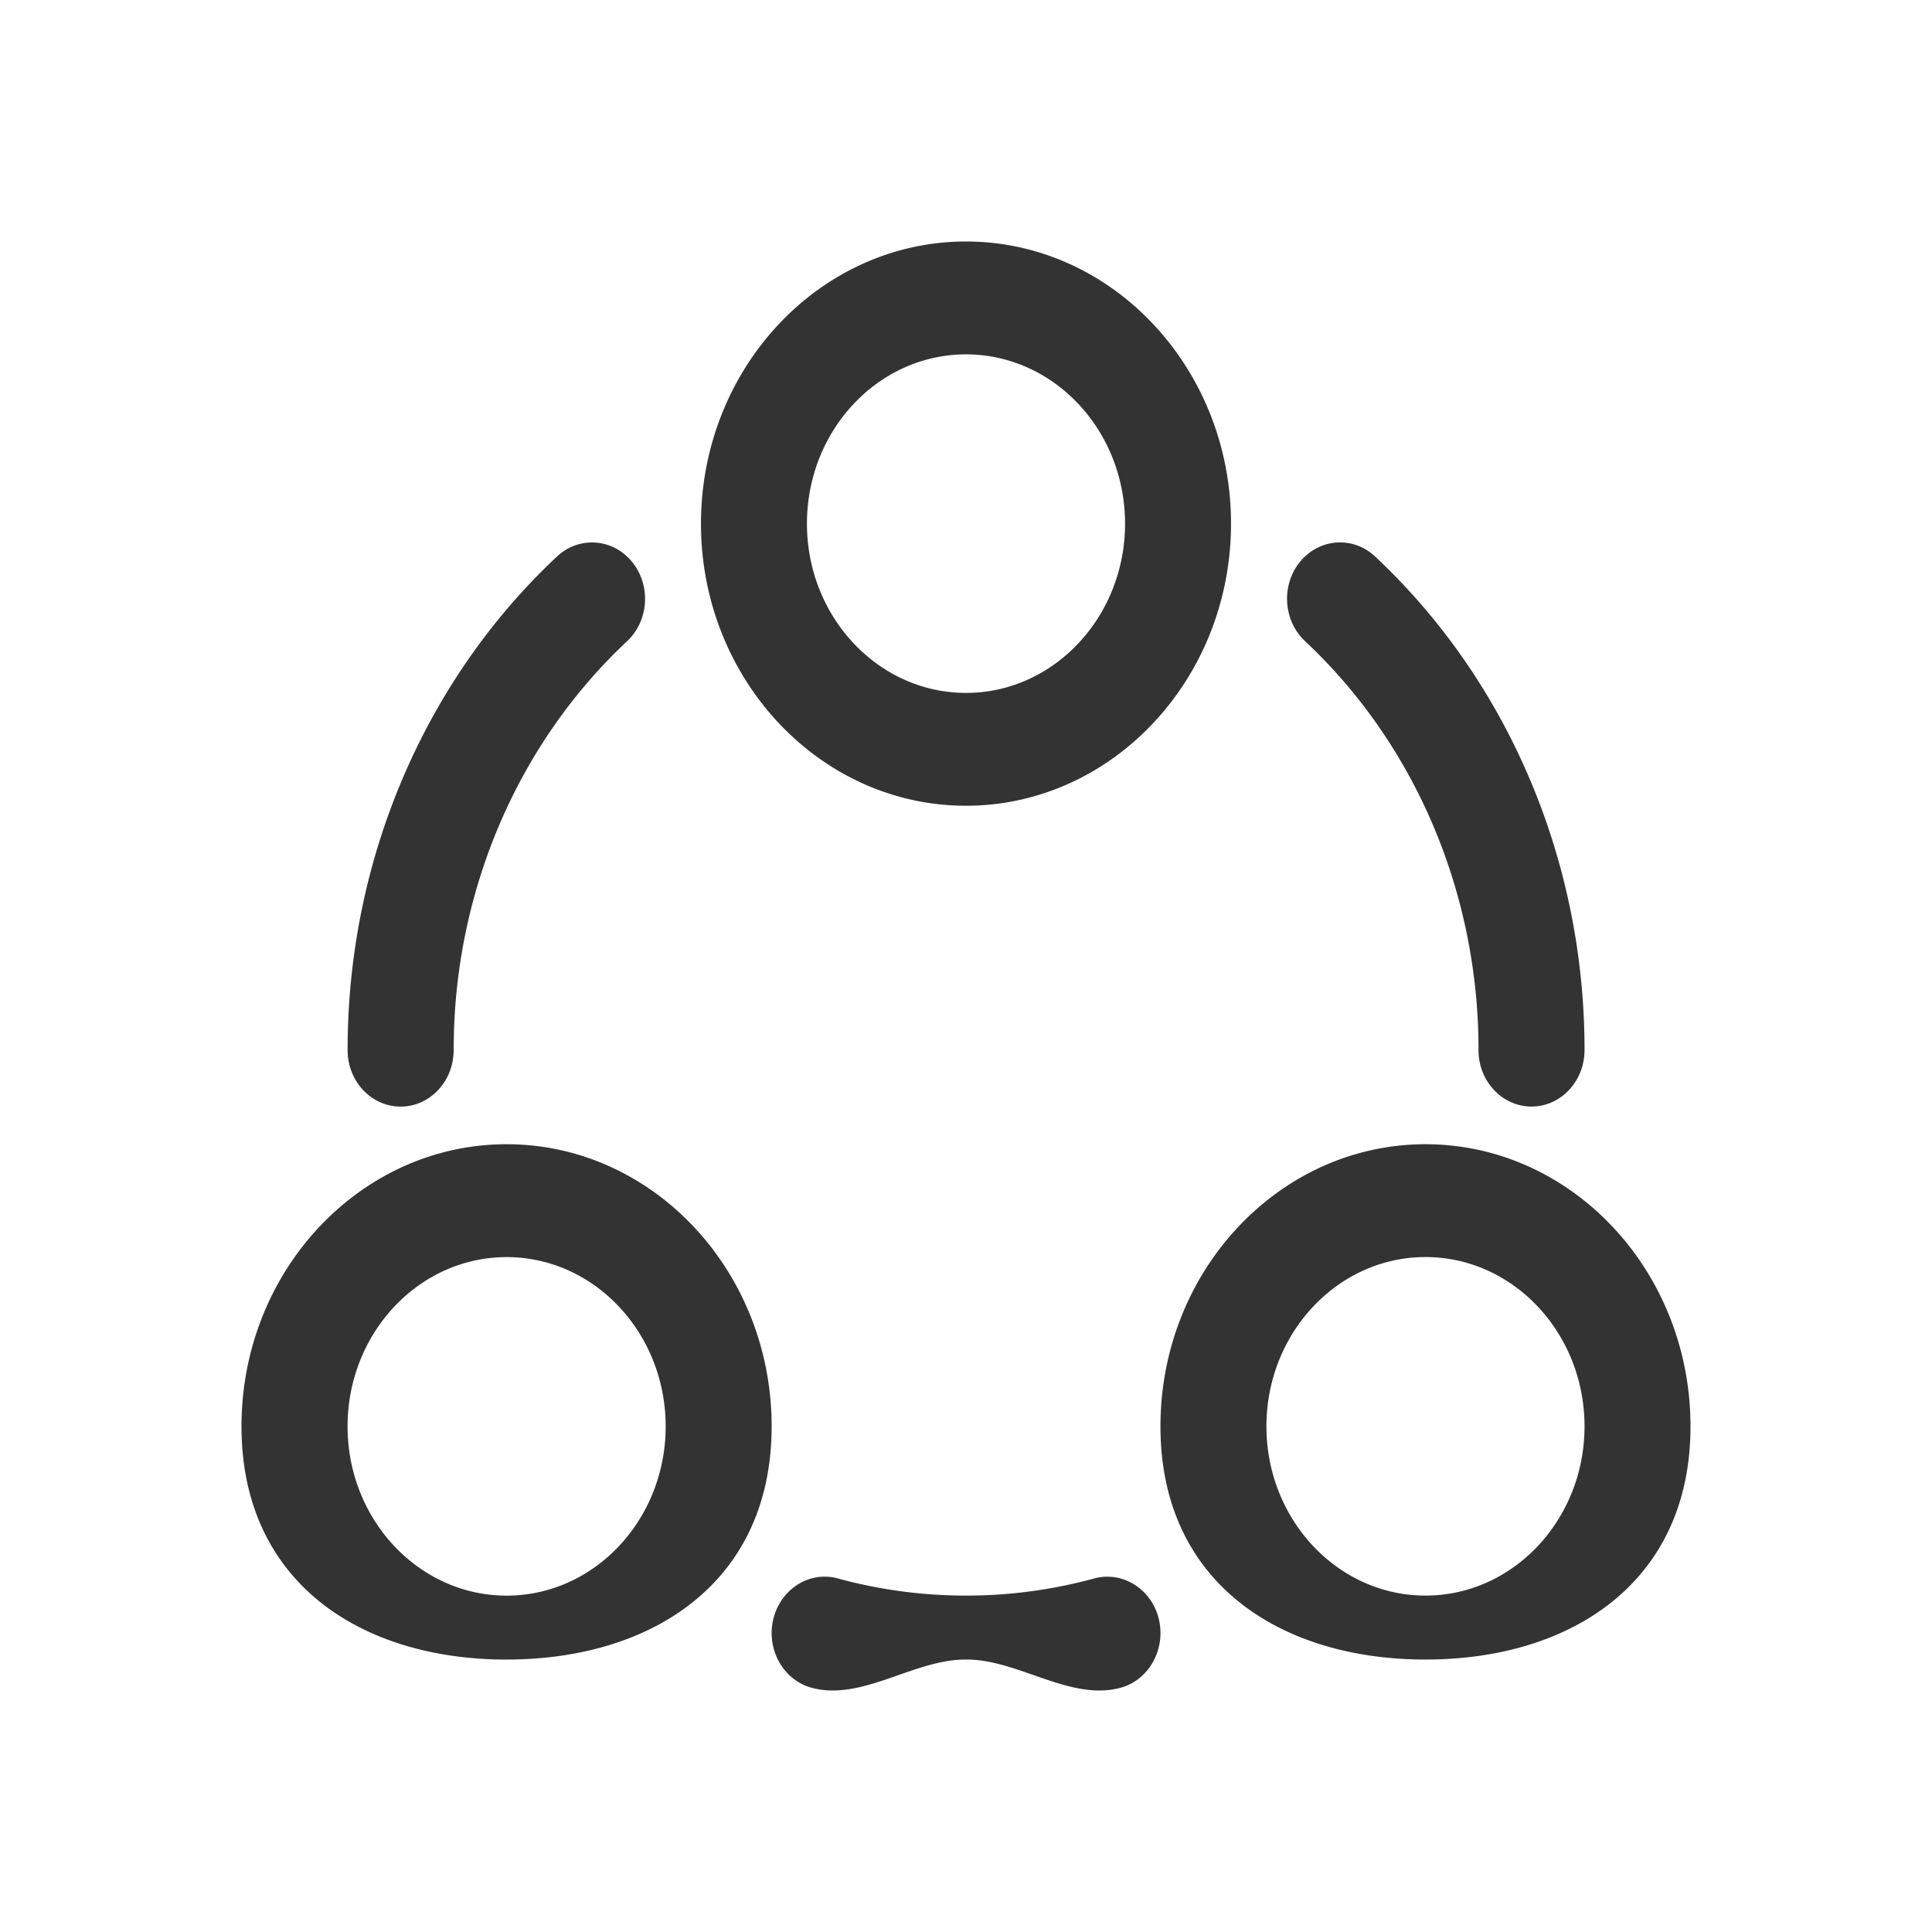
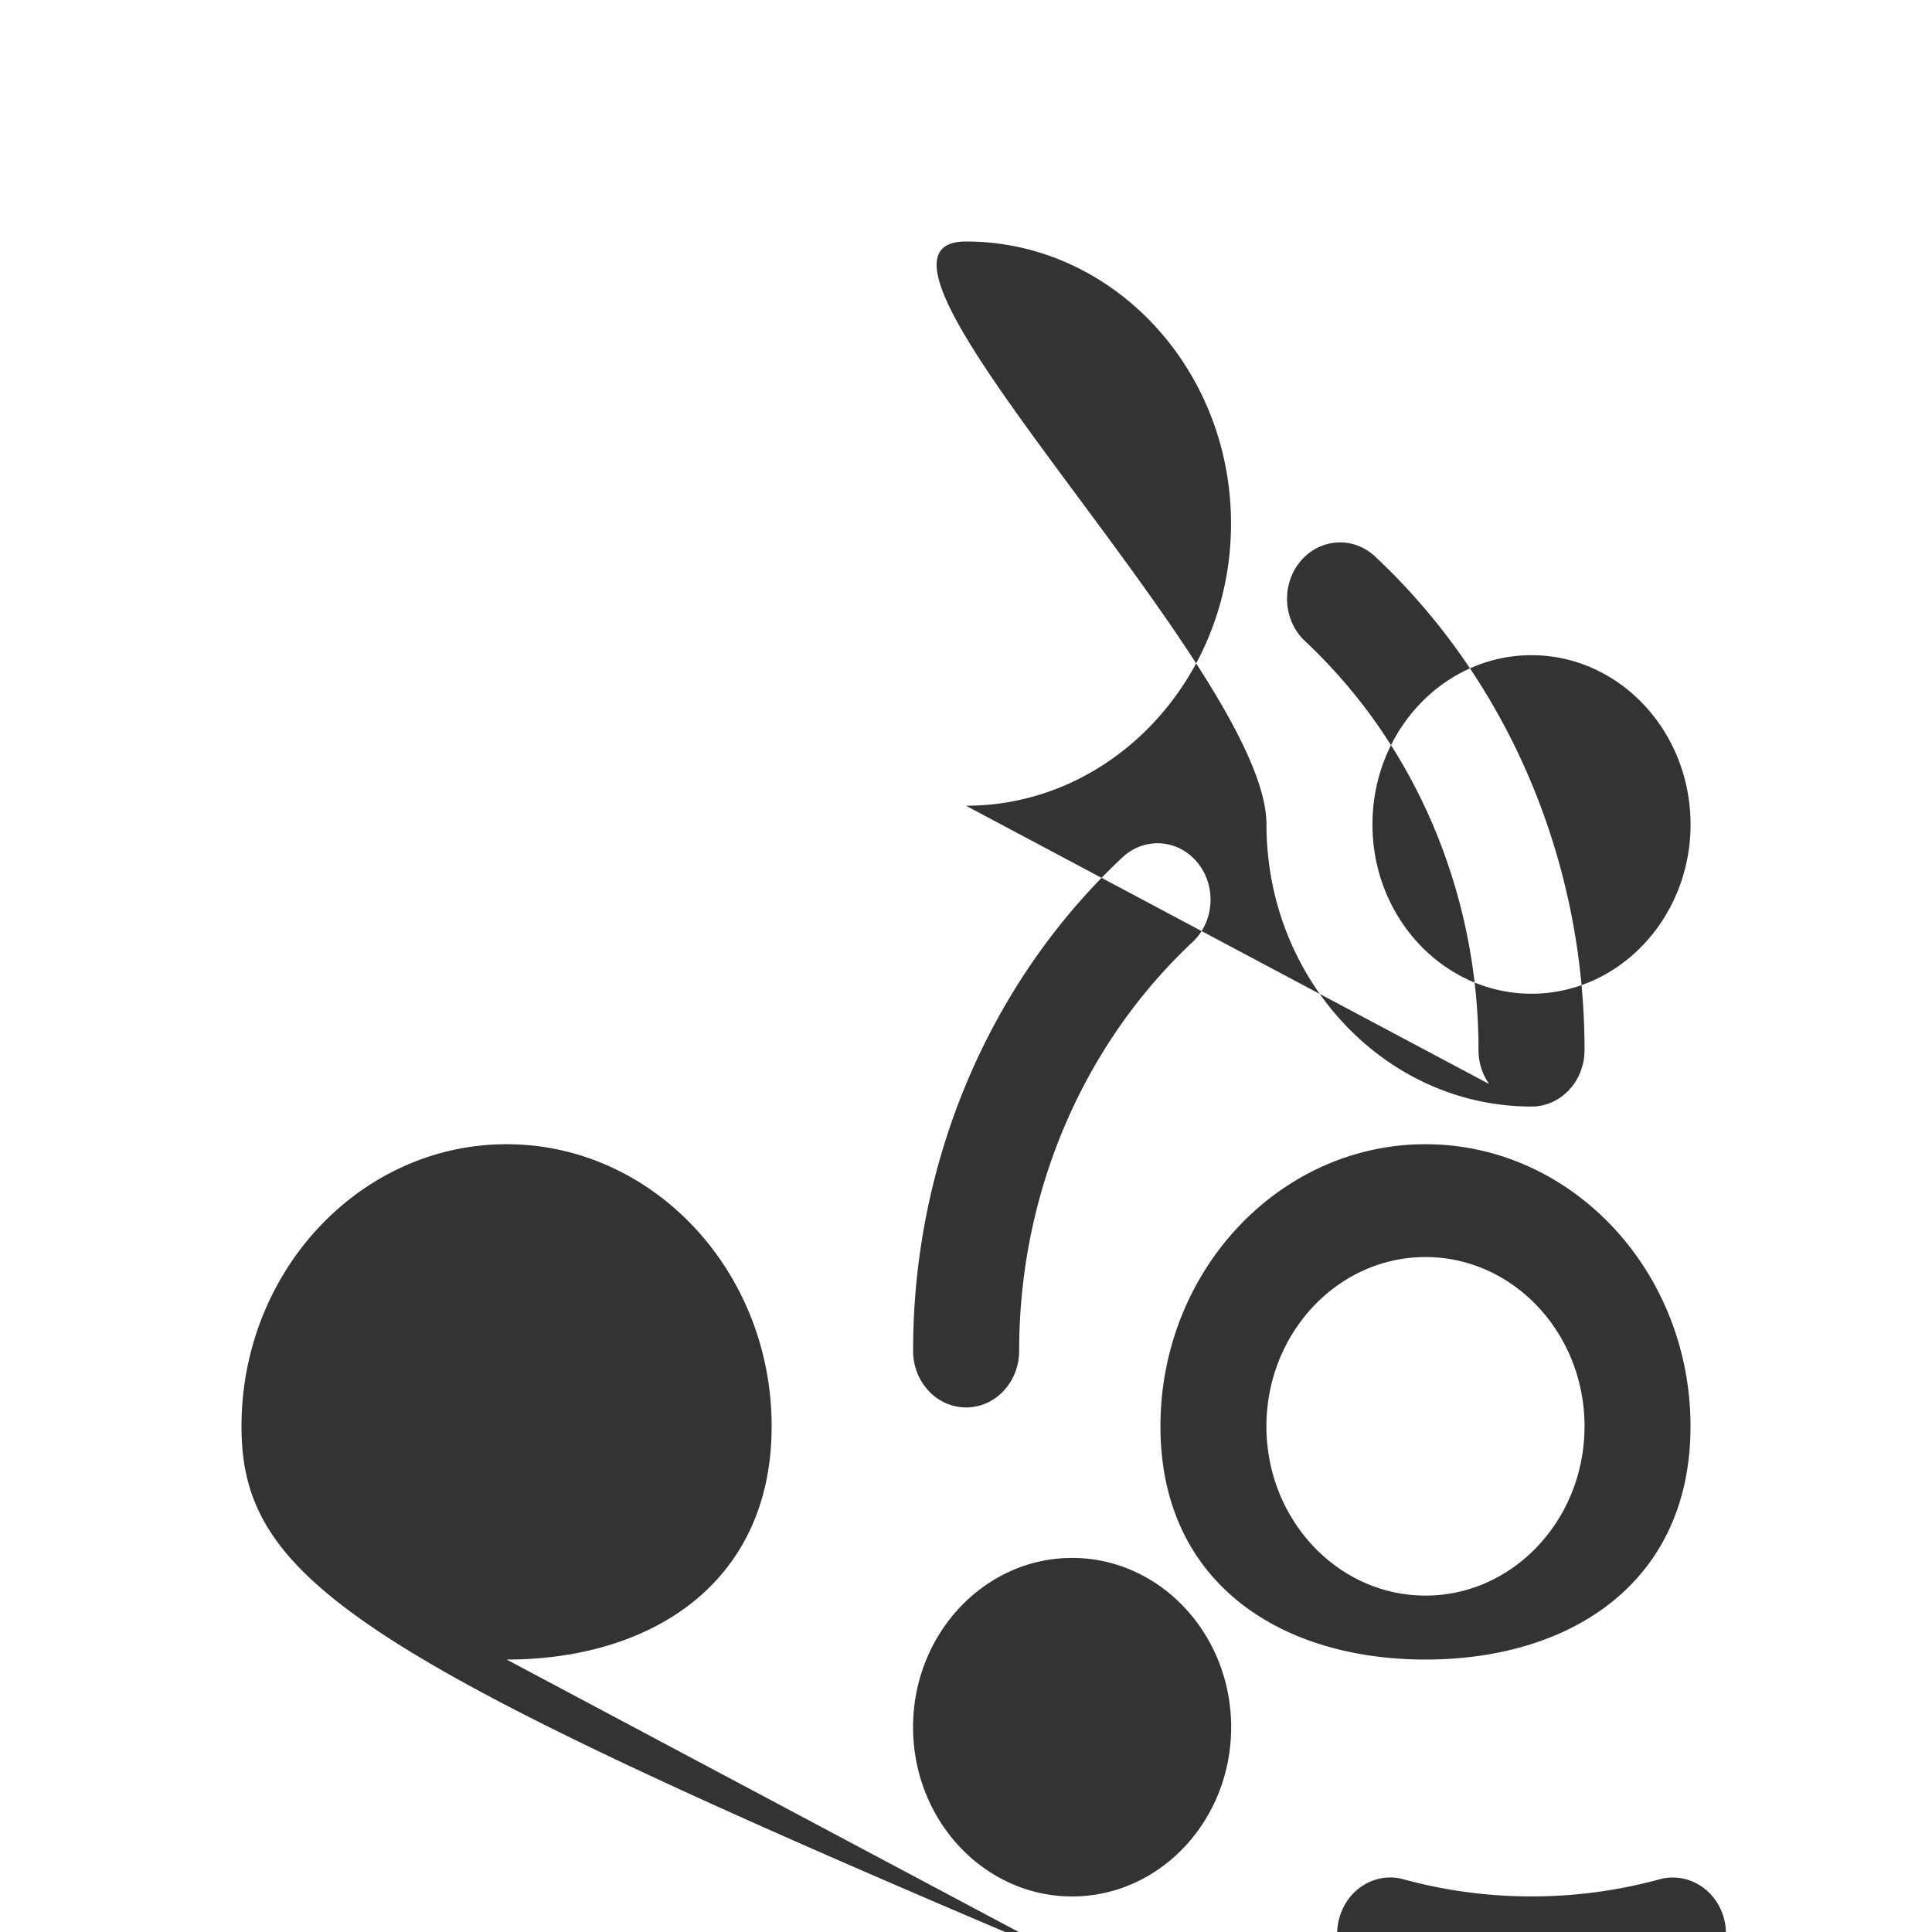
<svg xmlns="http://www.w3.org/2000/svg" fill="none" viewBox="0 0 40 40">
-   <path fill="#333" fill-rule="nonzero" d="M29.513 34.359c-3.025 0-5.487-1.609-5.487-4.828 0-3.22 2.462-5.841 5.487-5.841 3.025 0 5.487 2.621 5.487 5.841 0 3.219-2.462 4.828-5.487 4.828Zm0-8.333c-1.816 0-3.293 1.573-3.293 3.505s1.477 3.504 3.293 3.504c1.815 0 3.293-1.571 3.293-3.504s-1.477-3.505-3.293-3.505Zm2.195-3.116c-.606-.001-1.098-.523-1.097-1.169.003-3.24-1.305-6.326-3.591-8.466-.455-.426-.5-1.164-.1-1.649.217-.262.521-.396.825-.396.258 0 .516.096.724.291 2.76 2.583 4.34 6.309 4.337 10.222-.001.644-.492 1.167-1.098 1.167ZM20 16.682c-3.025 0-5.487-2.62-5.487-5.84S16.975 5 20 5s5.487 2.621 5.487 5.841S23.025 16.682 20 16.682Zm0-9.345c-1.816 0-3.293 1.571-3.293 3.505 0 1.931 1.477 3.504 3.293 3.504 1.816 0 3.293-1.573 3.293-3.504 0-1.934-1.477-3.505-3.293-3.505Zm-9.511 27.023C7.462 34.359 5 32.751 5 29.531c0-3.22 2.462-5.841 5.489-5.841 3.025 0 5.487 2.621 5.487 5.841 0 3.219-2.462 4.828-5.487 4.828Zm0-8.333c-1.816 0-3.293 1.573-3.293 3.505s1.477 3.504 3.293 3.504c1.816 0 3.293-1.571 3.293-3.504s-1.477-3.505-3.293-3.505Zm-1.097-4.285c0 .645-.49 1.168-1.096 1.169h-.002c-.605 0-1.096-.522-1.097-1.167-.004-3.911 1.576-7.638 4.335-10.222.209-.196.468-.291.726-.291.304 0 .607.134.823.396.402.485.356 1.223-.098 1.649-2.286 2.141-3.594 5.226-3.59 8.466Zm7.682 10.901c.09 0 .182.011.273.037a10.016 10.016 0 0 0 2.641.355h.024c.891 0 1.779-.119 2.643-.355.091-.025.181-.036.271-.036.49 0 .938.348 1.066.876.15.625-.204 1.262-.79 1.423-1.044.283-2.115-.584-3.188-.584h-.028c-1.071 0-2.142.867-3.184.584-.588-.161-.942-.798-.791-1.423.129-.526.573-.877 1.063-.877Z" clip-rule="nonzero" />
+   <path fill="#333" fill-rule="nonzero" d="M29.513 34.359c-3.025 0-5.487-1.609-5.487-4.828 0-3.22 2.462-5.841 5.487-5.841 3.025 0 5.487 2.621 5.487 5.841 0 3.219-2.462 4.828-5.487 4.828Zm0-8.333c-1.816 0-3.293 1.573-3.293 3.505s1.477 3.504 3.293 3.504c1.815 0 3.293-1.571 3.293-3.504s-1.477-3.505-3.293-3.505Zm2.195-3.116c-.606-.001-1.098-.523-1.097-1.169.003-3.24-1.305-6.326-3.591-8.466-.455-.426-.5-1.164-.1-1.649.217-.262.521-.396.825-.396.258 0 .516.096.724.291 2.76 2.583 4.34 6.309 4.337 10.222-.001.644-.492 1.167-1.098 1.167Zc-3.025 0-5.487-2.62-5.487-5.84S16.975 5 20 5s5.487 2.621 5.487 5.841S23.025 16.682 20 16.682Zm0-9.345c-1.816 0-3.293 1.571-3.293 3.505 0 1.931 1.477 3.504 3.293 3.504 1.816 0 3.293-1.573 3.293-3.504 0-1.934-1.477-3.505-3.293-3.505Zm-9.511 27.023C7.462 34.359 5 32.751 5 29.531c0-3.22 2.462-5.841 5.489-5.841 3.025 0 5.487 2.621 5.487 5.841 0 3.219-2.462 4.828-5.487 4.828Zm0-8.333c-1.816 0-3.293 1.573-3.293 3.505s1.477 3.504 3.293 3.504c1.816 0 3.293-1.571 3.293-3.504s-1.477-3.505-3.293-3.505Zm-1.097-4.285c0 .645-.49 1.168-1.096 1.169h-.002c-.605 0-1.096-.522-1.097-1.167-.004-3.911 1.576-7.638 4.335-10.222.209-.196.468-.291.726-.291.304 0 .607.134.823.396.402.485.356 1.223-.098 1.649-2.286 2.141-3.594 5.226-3.59 8.466Zm7.682 10.901c.09 0 .182.011.273.037a10.016 10.016 0 0 0 2.641.355h.024c.891 0 1.779-.119 2.643-.355.091-.025.181-.036.271-.036.49 0 .938.348 1.066.876.15.625-.204 1.262-.79 1.423-1.044.283-2.115-.584-3.188-.584h-.028c-1.071 0-2.142.867-3.184.584-.588-.161-.942-.798-.791-1.423.129-.526.573-.877 1.063-.877Z" clip-rule="nonzero" />
</svg>